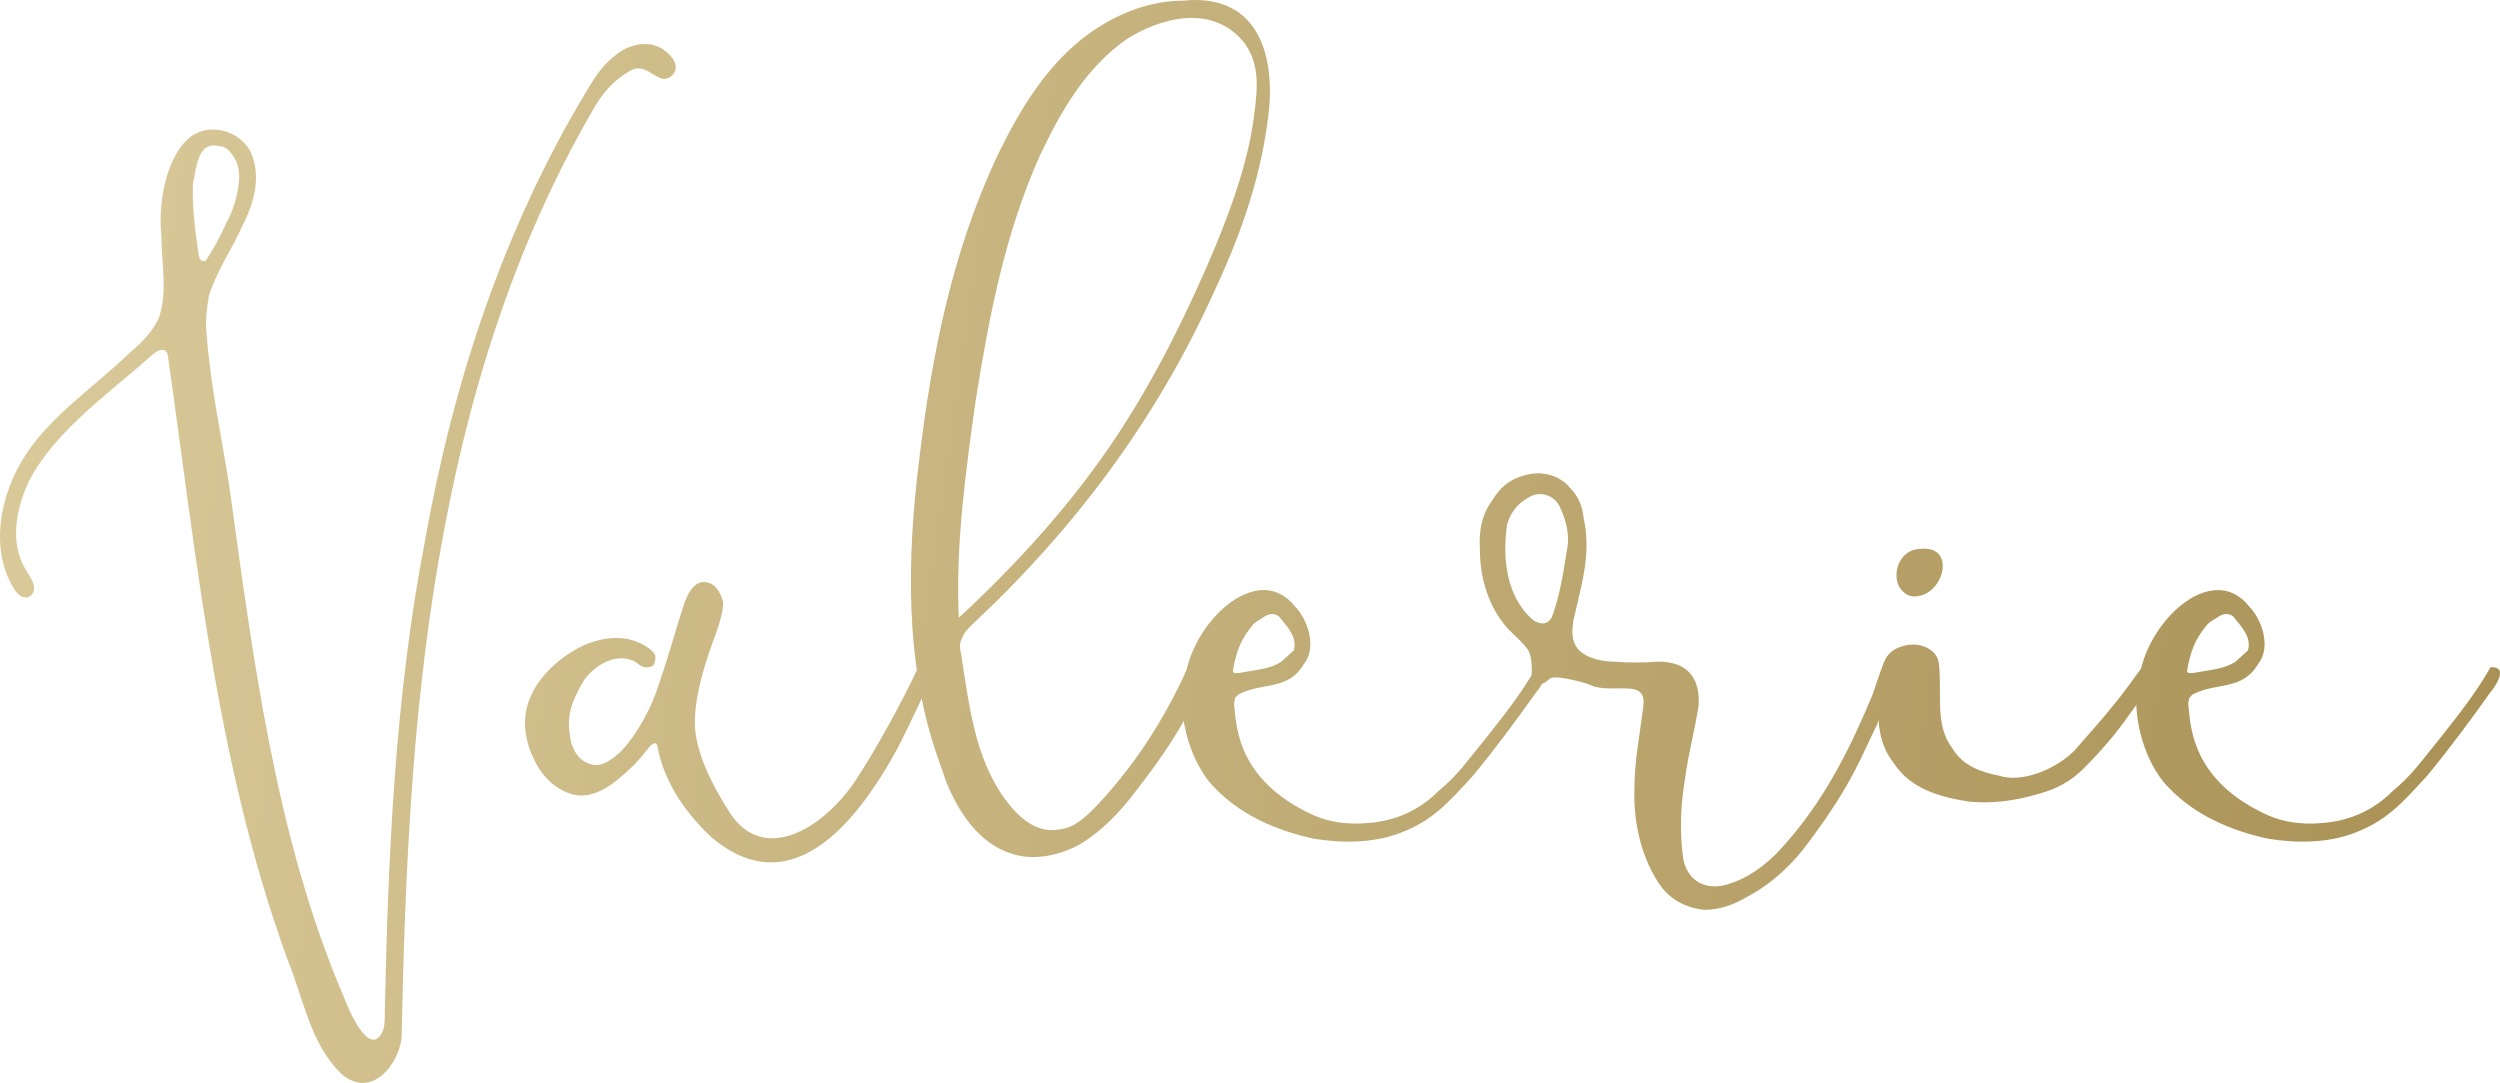
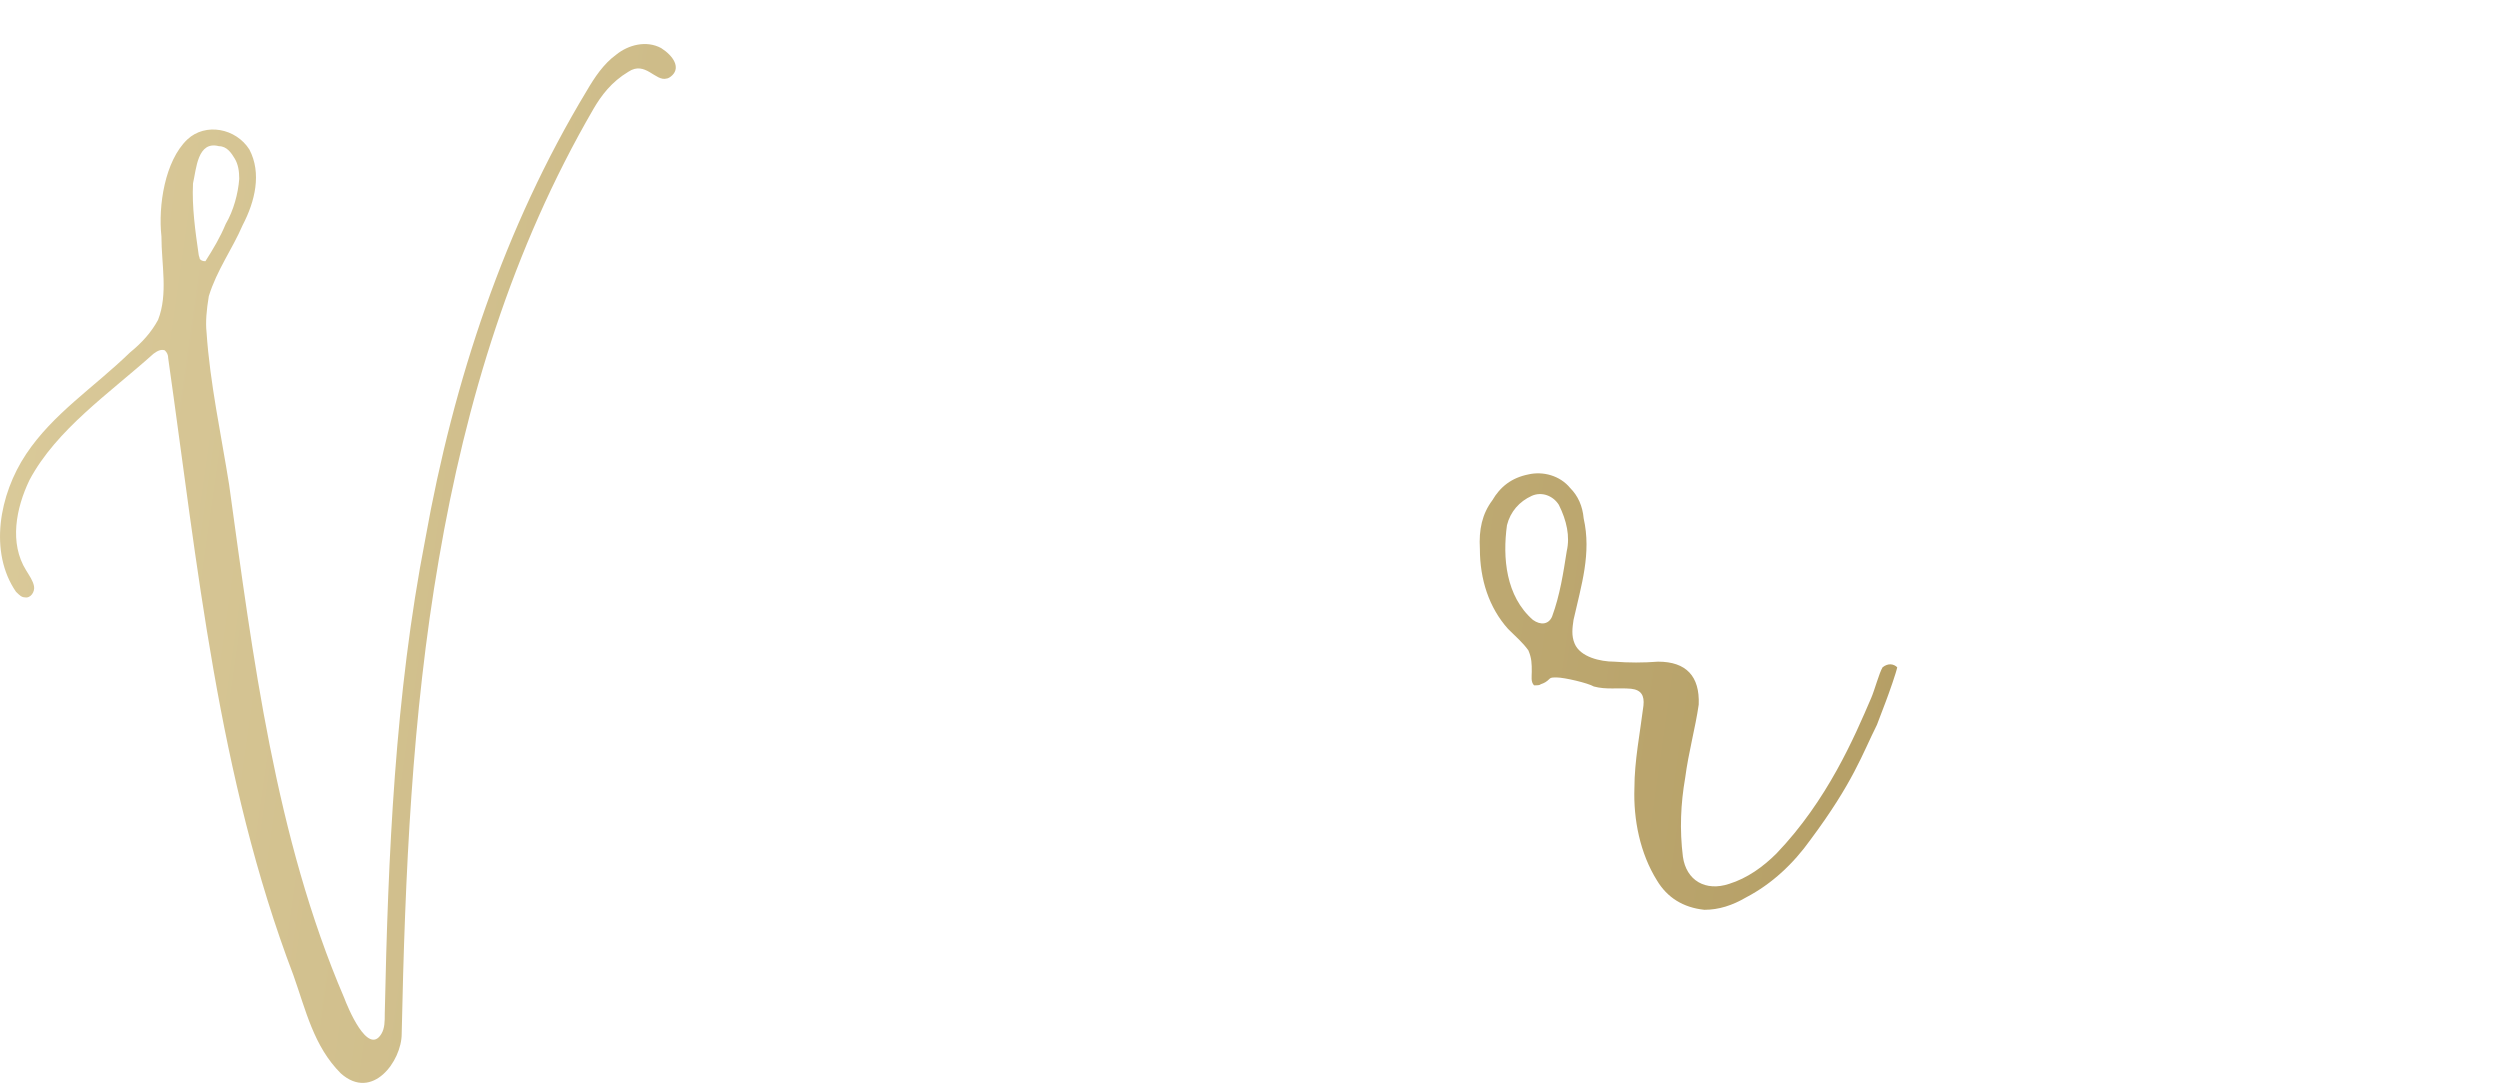
<svg xmlns="http://www.w3.org/2000/svg" version="1.1" x="0px" y="0px" width="154.185px" height="66.787px" viewBox="0 0 154.185 66.787" enable-background="new 0 0 154.185 66.787" xml:space="preserve">
  <defs>

</defs>
  <g>
    <linearGradient id="SVGID_1_" gradientUnits="userSpaceOnUse" x1="-2.32" y1="29.978" x2="152.713" y2="52.126">
      <stop offset="0" style="stop-color:#DACA9A" />
      <stop offset="1" style="stop-color:#AA9256" />
    </linearGradient>
    <path fill="url(#SVGID_1_)" d="M41.121,4.842c-0.696,0.208-1.322-1.113-2.365-0.417C37.712,5.05,37.086,5.885,36.6,6.72    c-5.009,8.626-7.861,18.017-9.531,27.756c-1.669,9.669-2.087,19.478-2.295,29.287c0,1.669-1.809,4.174-3.757,2.435    c-1.669-1.669-2.156-3.896-2.921-6.052c-4.661-12.244-5.913-25.322-7.722-38.052c0-0.208-0.07-0.348-0.209-0.487    c-0.208-0.07-0.417,0-0.695,0.208c-2.713,2.435-5.983,4.661-7.652,7.792c-0.834,1.739-1.252,3.896-0.208,5.565    c0.208,0.348,0.417,0.626,0.487,0.974s-0.208,0.765-0.557,0.696c-0.208,0-0.348-0.139-0.556-0.348    c-1.67-2.435-1.044-5.982,0.626-8.487c1.669-2.504,4.174-4.104,6.4-6.261c0.765-0.626,1.322-1.252,1.739-2.018    c0.626-1.6,0.208-3.409,0.208-5.147c-0.208-1.878,0.208-4.661,1.6-5.983c1.113-1.043,2.991-0.695,3.826,0.626    c0.765,1.461,0.348,3.2-0.417,4.661c-0.626,1.461-1.6,2.783-2.087,4.382c-0.139,0.835-0.209,1.6-0.139,2.226    c0.208,3.131,0.904,6.331,1.391,9.392c1.461,10.574,2.852,21.773,7.096,31.652c0.208,0.557,1.461,3.617,2.295,2.226    c0.209-0.348,0.209-0.765,0.209-1.252c0.208-9.809,0.626-19.618,2.504-29.287c1.739-9.739,4.869-19.2,9.948-27.617    c0.487-0.835,1.043-1.669,1.809-2.226c0.765-0.626,1.878-0.904,2.783-0.417c0.765,0.487,1.183,1.183,0.695,1.67    C41.33,4.772,41.19,4.842,41.121,4.842z M12.321,15.972c0.069,0.069,0.139,0.139,0.348,0.139c0.487-0.765,0.904-1.461,1.252-2.296    c0.487-0.834,0.765-1.878,0.834-2.782c0-0.487-0.069-0.904-0.278-1.252c-0.208-0.348-0.487-0.765-0.974-0.765    c-1.322-0.348-1.392,1.391-1.6,2.296c-0.069,1.46,0.139,2.921,0.348,4.382C12.252,15.763,12.321,15.902,12.321,15.972z" />
    <linearGradient id="SVGID_2_" gradientUnits="userSpaceOnUse" x1="-3.405" y1="37.574" x2="151.628" y2="59.721">
      <stop offset="0" style="stop-color:#DACA9A" />
      <stop offset="1" style="stop-color:#AA9256" />
    </linearGradient>
-     <path fill="url(#SVGID_2_)" d="M57.675,41.363c-0.834,1.669-1.53,3.27-2.365,4.87c-2.713,4.939-6.678,9.391-11.409,5.426    c-2.018-1.878-2.922-3.756-3.27-5.217c-0.07-0.278-0.07-0.765-0.348-0.556c-0.208,0.069-0.278,0.278-0.487,0.487    c-0.417,0.557-0.974,1.113-1.739,1.739c-0.765,0.626-1.739,1.113-2.644,0.905c-0.904-0.209-1.669-0.835-2.156-1.6    c-0.835-1.322-1.183-2.991-0.557-4.383c0.557-1.461,2.157-2.782,3.548-3.339c1.322-0.487,2.504-0.487,3.548,0.139    c0.348,0.208,0.557,0.417,0.626,0.626c0,0.348-0.069,0.557-0.208,0.626c-0.487,0.209-0.765-0.069-1.043-0.278    c-1.043-0.556-2.365,0.07-3.13,1.113c-0.626,1.043-1.113,2.017-0.904,3.339c0.069,0.835,0.487,1.67,1.322,1.878    c0.626,0.208,1.252-0.278,1.809-0.765c1.113-1.183,1.948-2.783,2.435-4.383c0.557-1.6,0.974-3.2,1.53-4.87    c0.209-0.487,0.417-0.974,0.905-1.183c0.765-0.208,1.252,0.417,1.46,1.183c0,0.626-0.208,1.252-0.417,1.878    c-0.626,1.669-1.252,3.548-1.322,5.287c-0.07,1.322,0.417,3.13,2.156,5.843c2.018,3.13,5.635,1.113,7.722-1.948    c1.322-2.018,2.852-4.8,3.896-7.026l0.209-0.487c0.208-0.278,0.834-0.278,0.904,0.209C57.745,41.155,57.745,41.085,57.675,41.363z" />
    <linearGradient id="SVGID_3_" gradientUnits="userSpaceOnUse" x1="-0.402" y1="16.547" x2="154.632" y2="38.694">
      <stop offset="0" style="stop-color:#DACA9A" />
      <stop offset="1" style="stop-color:#AA9256" />
    </linearGradient>
-     <path fill="url(#SVGID_3_)" d="M73.813,40.806c0.278,0.07,0.487,0.209,0.557,0.417c0.208,0.278-0.139,0.835-0.348,1.183    c-1.043,2.435-2.365,4.313-4.035,6.47c-0.904,1.183-1.948,2.295-3.27,3.13c-1.322,0.765-2.991,1.113-4.383,0.626    c-1.948-0.626-3.2-2.504-3.965-4.383l-0.557-1.6c-2.018-5.774-1.878-12.313-1.113-18.365c0.766-6.4,2.018-12.661,4.73-18.504    c1.461-3.061,3.27-6.052,6.052-7.93c1.669-1.113,3.548-1.809,5.496-1.809c1.322-0.139,2.365,0.069,3.27,0.626    c2.018,1.322,2.296,4.243,1.948,6.678c-0.487,3.896-1.809,7.443-3.409,10.852c-3.548,7.791-8.626,14.539-14.817,20.313    c-0.278,0.278-0.557,0.557-0.626,0.834c-0.208,0.348-0.139,0.696-0.069,0.974c0.487,3.13,0.834,6.4,2.713,8.974    c0.765,1.044,1.878,2.087,3.2,1.878c1.043-0.069,1.669-0.696,2.435-1.461c2.296-2.435,4.174-5.287,5.635-8.556    C73.326,40.876,73.535,40.737,73.813,40.806z M59.135,38.094c3.548-3.27,7.026-7.096,9.739-11.2    c2.435-3.687,4.382-7.652,6.052-11.618c1.113-2.713,2.087-5.426,2.435-8.278c0.208-1.6,0.348-3.13-0.696-4.452    c-1.948-2.295-5.078-1.46-7.165-0.139c-2.504,1.739-4.035,4.382-5.356,7.165c-2.157,4.8-3.13,9.878-3.965,15.096    C59.552,29.12,58.926,33.641,59.135,38.094z" />
    <linearGradient id="SVGID_4_" gradientUnits="userSpaceOnUse" x1="-2.654" y1="32.314" x2="152.379" y2="54.461">
      <stop offset="0" style="stop-color:#DACA9A" />
      <stop offset="1" style="stop-color:#AA9256" />
    </linearGradient>
-     <path fill="url(#SVGID_4_)" d="M86.334,51.381c-1.669,0.626-3.548,0.626-5.287,0.348c-2.296-0.487-4.522-1.461-6.122-3.13    c-1.669-1.669-2.504-5.078-1.739-7.304c0.765-3.339,4.521-6.609,6.678-3.896c0.765,0.765,1.391,2.504,0.556,3.548    c-0.974,1.669-2.574,1.113-4.035,1.878l-0.208,0.208l-0.07,0.348c0.139,1.043,0,4.452,4.452,6.678    c1.183,0.626,2.435,0.834,3.896,0.695c1.6-0.139,3.061-0.765,4.244-1.948c1.321-1.113,1.669-1.739,2.991-3.339    c1.321-1.67,2.226-2.853,3.061-4.313c0.209,0,0.348,0,0.418,0.069c0.486,0.209-0.209,1.252-0.418,1.461    c-1.183,1.669-2.574,3.548-3.896,5.148C89.255,49.572,88.351,50.615,86.334,51.381z M76.038,41.363    c0,0.208,0.208,0.139,0.417,0.139c1.043-0.208,1.809-0.208,2.574-0.696l0.765-0.695c0.208-0.766-0.278-1.322-0.904-2.087    c-0.278-0.209-0.557-0.209-0.904,0c-0.278,0.208-0.417,0.208-0.696,0.487C76.525,39.415,76.247,40.18,76.038,41.363z" />
    <linearGradient id="SVGID_5_" gradientUnits="userSpaceOnUse" x1="-2.047" y1="28.063" x2="152.987" y2="50.211">
      <stop offset="0" style="stop-color:#DACA9A" />
      <stop offset="1" style="stop-color:#AA9256" />
    </linearGradient>
    <path fill="url(#SVGID_5_)" d="M103.932,47.972c-0.278,1.6-0.348,3.2-0.14,4.869c0.209,1.461,1.392,2.157,2.853,1.67    c1.113-0.348,2.087-1.043,2.922-1.878c3.13-3.27,4.8-7.165,5.843-9.6c0.209-0.487,0.487-1.53,0.696-1.878    c0.348-0.278,0.695-0.209,0.904,0c-0.069,0.348-0.487,1.53-0.696,2.087l-0.556,1.461c-0.905,1.809-1.461,3.547-4.104,7.095    c-1.044,1.461-2.365,2.713-3.966,3.548c-0.834,0.487-1.669,0.765-2.573,0.765c-1.322-0.139-2.296-0.765-2.922-1.809    c-1.043-1.669-1.461-3.756-1.392-5.704c0-1.669,0.349-3.409,0.557-5.078c0.069-0.626-0.139-0.974-0.765-1.043    c-0.835-0.07-1.53,0.069-2.296-0.139c-0.348-0.209-1.809-0.557-2.296-0.557c-0.209,0-0.348,0-0.417,0.069    c-0.209,0.209-0.348,0.278-0.557,0.348c-0.069,0.069-0.209,0.069-0.417,0.069c-0.209-0.208-0.14-0.557-0.14-0.834    c0-0.487,0-0.835-0.209-1.322c-0.348-0.487-0.765-0.835-1.252-1.322c-1.183-1.322-1.739-3.061-1.739-4.939    c-0.069-1.183,0.14-2.156,0.766-2.991c0.486-0.834,1.183-1.391,2.226-1.6c0.904-0.208,1.948,0.07,2.574,0.835    c0.487,0.487,0.766,1.113,0.835,1.878c0.486,2.156-0.14,4.104-0.626,6.261c-0.07,0.487-0.14,0.974,0.069,1.461    c0.348,0.834,1.6,1.113,2.435,1.113c0.904,0.07,1.809,0.07,2.713,0c1.739,0,2.574,0.904,2.505,2.644    C104.558,44.911,104.141,46.372,103.932,47.972z M96.141,31.137c-0.349-0.557-1.044-0.835-1.67-0.557    c-0.766,0.348-1.321,0.974-1.53,1.809c-0.278,2.017-0.069,4.382,1.6,5.843c0.487,0.348,0.975,0.278,1.183-0.208    c0.487-1.322,0.696-2.713,0.904-4.035C96.836,33.085,96.627,32.111,96.141,31.137z" />
    <linearGradient id="SVGID_6_" gradientUnits="userSpaceOnUse" x1="-1.504" y1="24.264" x2="153.529" y2="46.411">
      <stop offset="0" style="stop-color:#DACA9A" />
      <stop offset="1" style="stop-color:#AA9256" />
    </linearGradient>
-     <path fill="url(#SVGID_6_)" d="M132.104,41.155c0.139-0.209,0.348-0.278,0.557-0.278c0.069,0,0.208,0,0.278,0.069    c0.486,0.209,0.208,0.765,0,0.974c-0.209,0.208-1.113,1.461-1.67,2.226c-0.765,1.113-1.739,2.226-2.782,3.27    c-0.766,0.765-1.67,1.252-2.713,1.53c-1.601,0.487-3.062,0.626-4.383,0.487c-1.739-0.278-3.548-0.765-4.592-2.365    c-1.043-1.321-0.974-2.782-0.974-4.382c0-0.626,0.14-1.461,0.487-2.087s1.183-0.904,1.947-0.835    c0.766,0.139,1.252,0.557,1.322,1.183c0.208,1.878-0.278,3.757,0.835,5.217c0.626,1.043,1.738,1.461,2.852,1.67    c1.461,0.487,3.548-0.417,4.661-1.531c0.904-1.043,1.669-1.878,2.504-2.921C131.06,42.615,131.547,41.92,132.104,41.155z     M117.148,36.215c-0.487-0.834,0-2.365,1.321-2.365c2.156-0.208,1.461,2.713-0.209,2.922    C117.774,36.842,117.425,36.633,117.148,36.215z" />
    <linearGradient id="SVGID_7_" gradientUnits="userSpaceOnUse" x1="-1.477" y1="24.075" x2="153.556" y2="46.223">
      <stop offset="0" style="stop-color:#DACA9A" />
      <stop offset="1" style="stop-color:#AA9256" />
    </linearGradient>
-     <path fill="url(#SVGID_7_)" d="M145.181,51.381c-1.67,0.626-3.548,0.626-5.287,0.348c-2.295-0.487-4.521-1.461-6.121-3.13    c-1.67-1.669-2.505-5.078-1.739-7.304c0.765-3.339,4.521-6.609,6.678-3.896c0.766,0.765,1.392,2.504,0.557,3.548    c-0.974,1.669-2.574,1.113-4.034,1.878l-0.209,0.208l-0.069,0.348c0.139,1.043,0,4.452,4.452,6.678    c1.183,0.626,2.435,0.834,3.896,0.695c1.6-0.139,3.061-0.765,4.243-1.948c1.321-1.113,1.67-1.739,2.991-3.339    c1.322-1.67,2.227-2.853,3.061-4.313c0.209,0,0.349,0,0.418,0.069c0.486,0.209-0.209,1.252-0.418,1.461    c-1.183,1.669-2.573,3.548-3.896,5.148C148.103,49.572,147.199,50.615,145.181,51.381z M134.885,41.363    c0,0.208,0.209,0.139,0.418,0.139c1.043-0.208,1.809-0.208,2.573-0.696l0.766-0.695c0.209-0.766-0.278-1.322-0.904-2.087    c-0.278-0.209-0.557-0.209-0.904,0c-0.278,0.208-0.417,0.208-0.695,0.487C135.373,39.415,135.094,40.18,134.885,41.363z" />
  </g>
</svg>